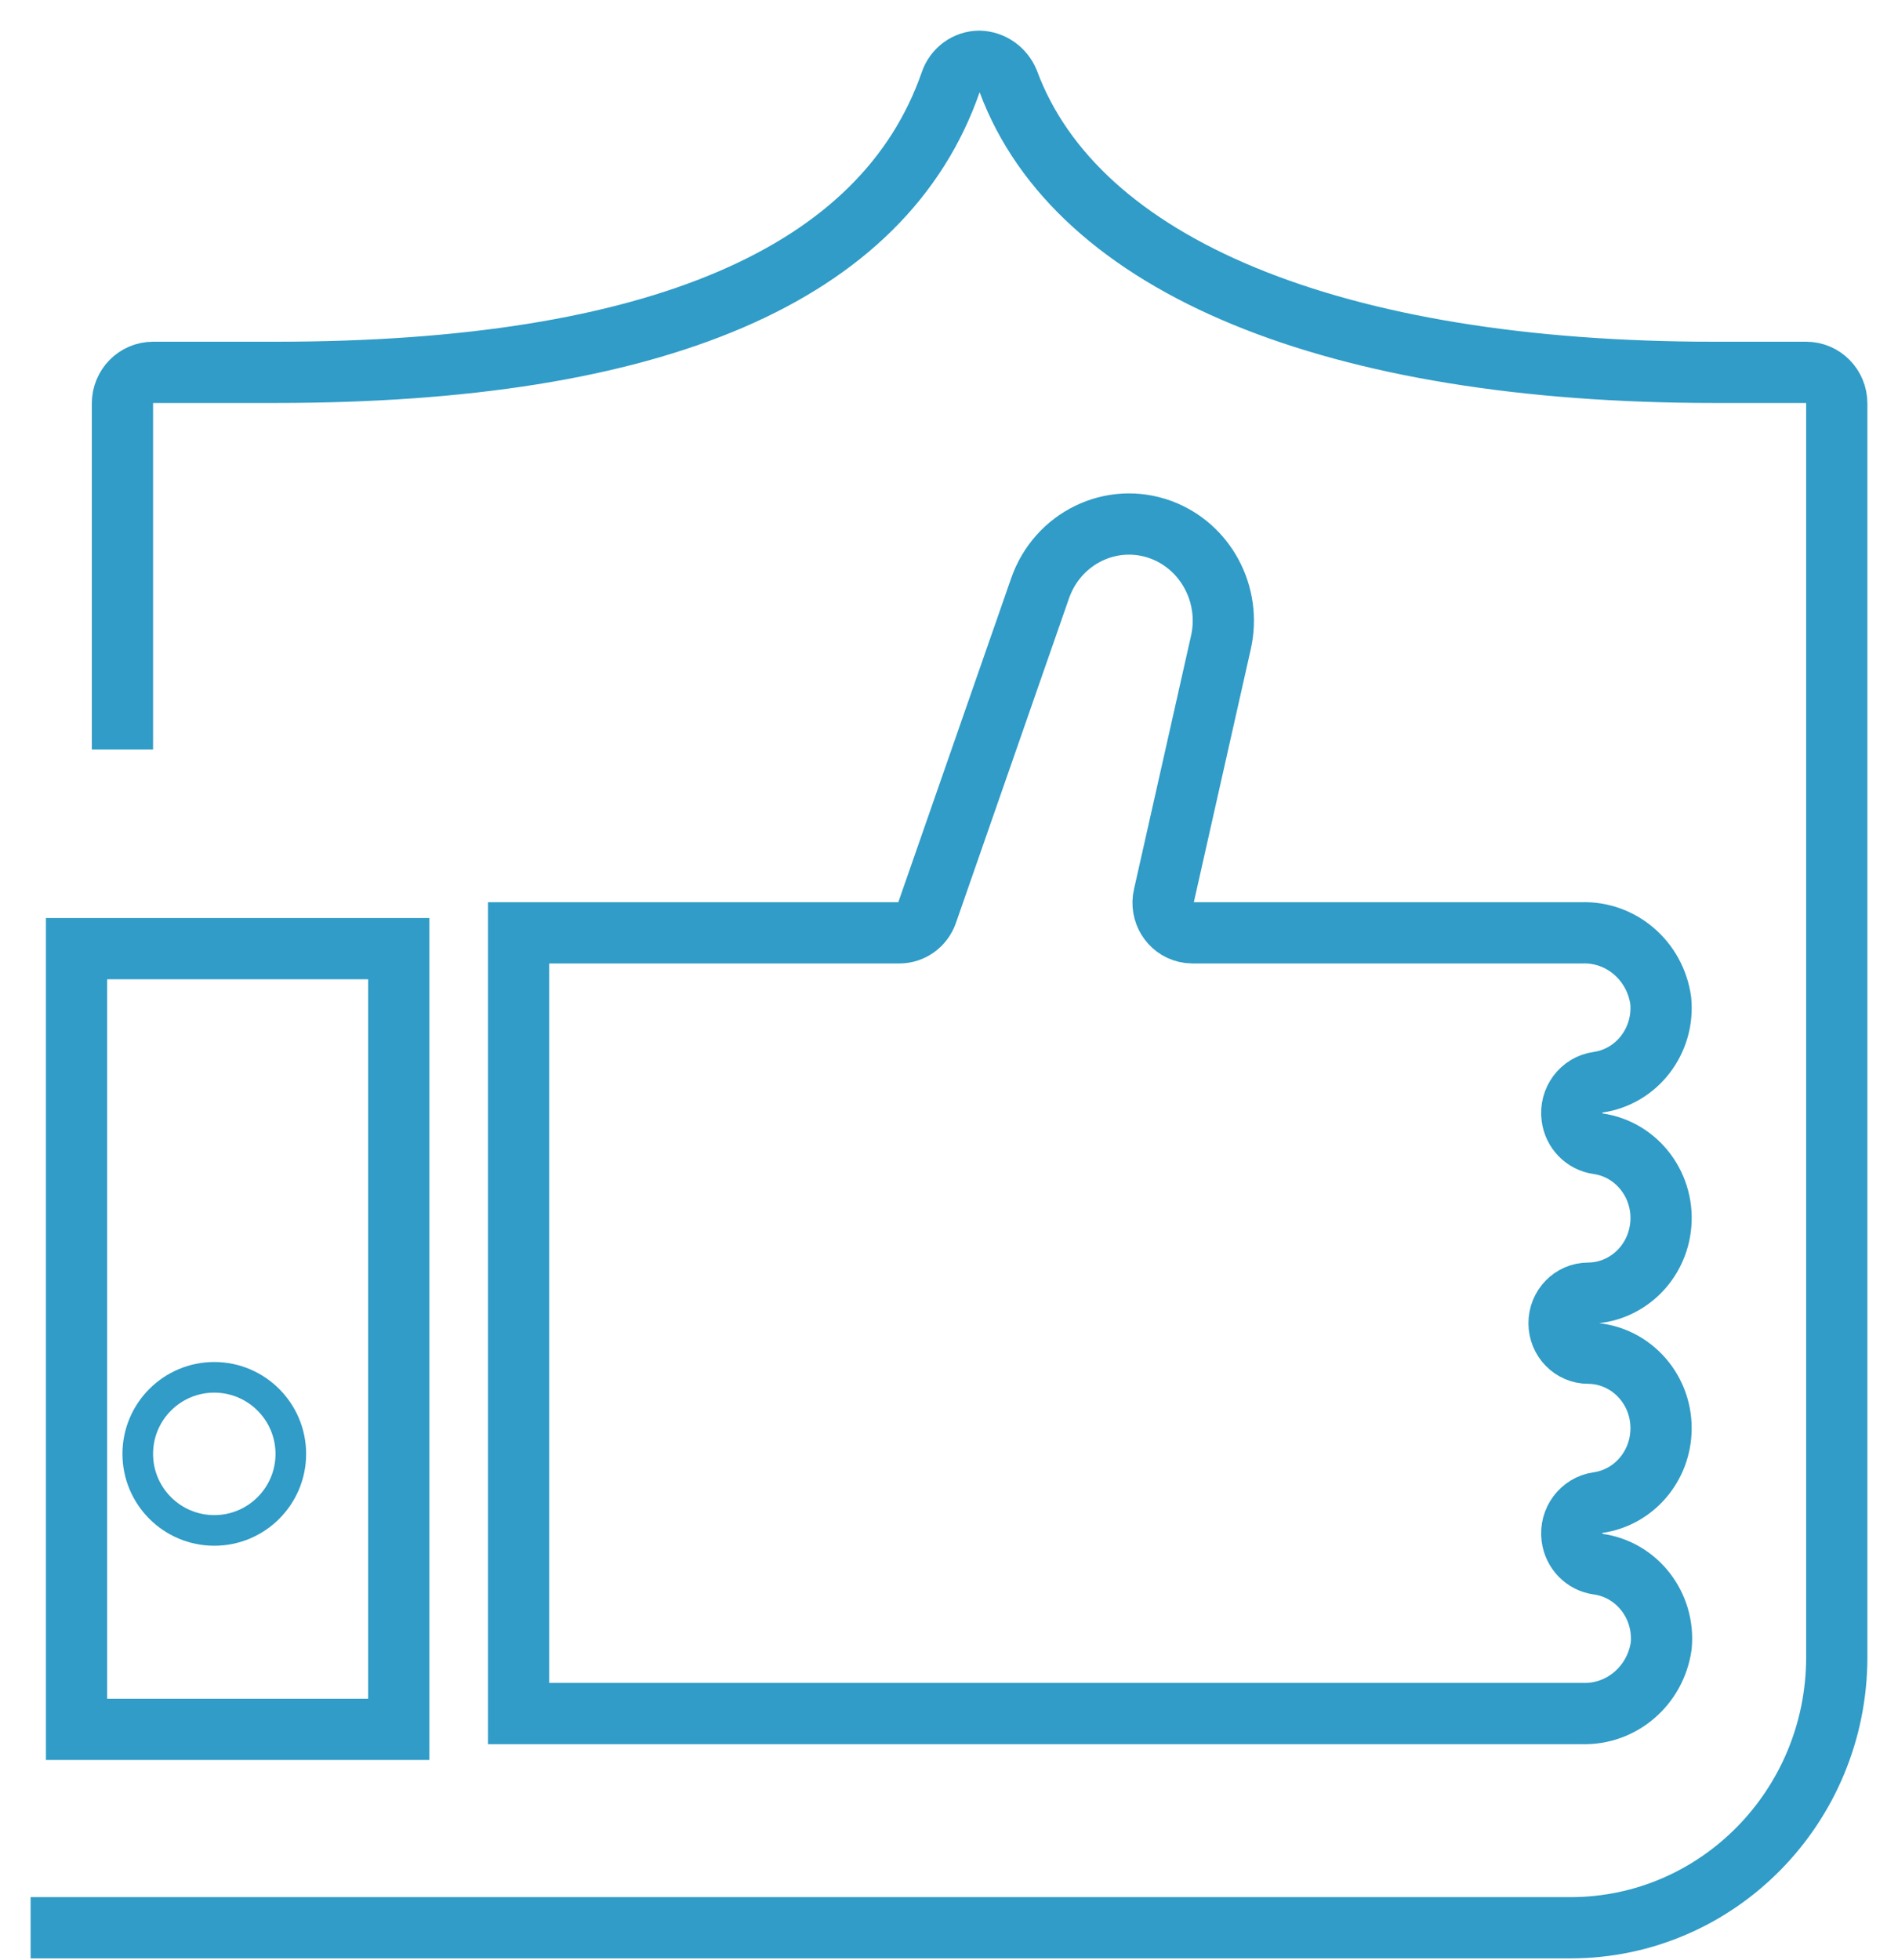
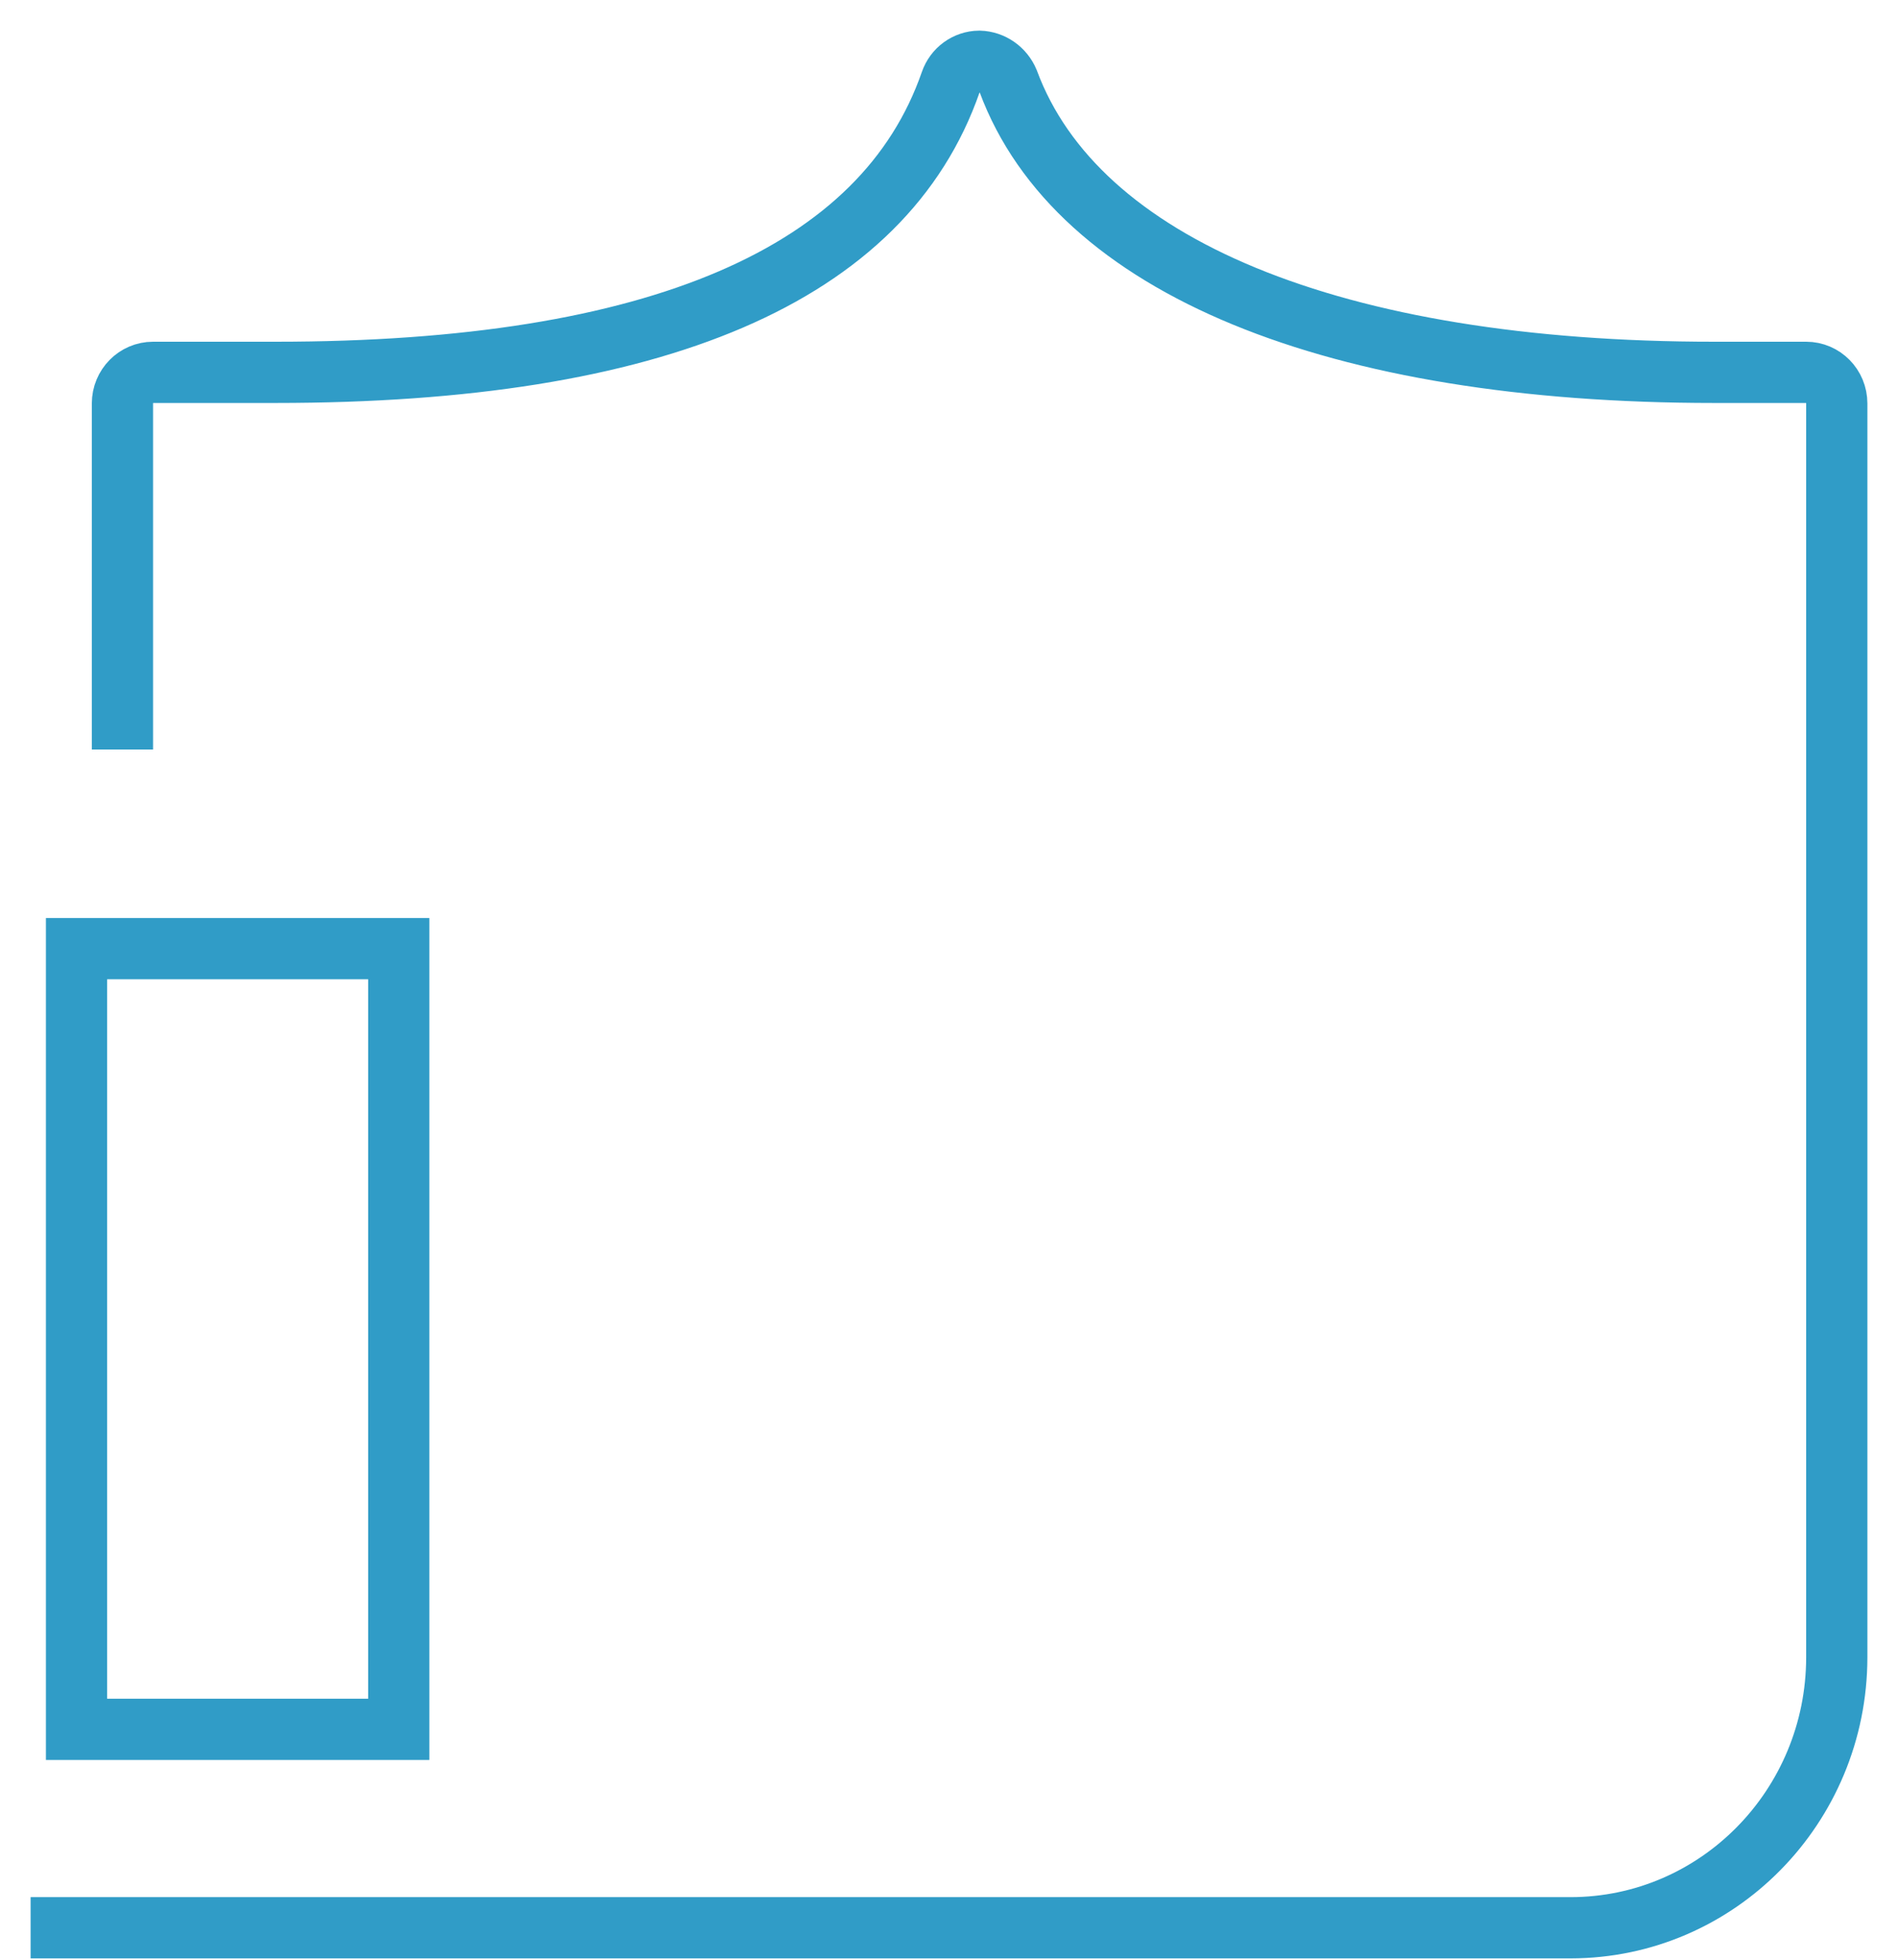
<svg xmlns="http://www.w3.org/2000/svg" width="31px" height="32px" viewBox="0 0 31 32" version="1.1">
  <title>reliability</title>
  <desc>Created with Sketch.</desc>
  <defs />
  <g id="Page-2" stroke="none" stroke-width="1" fill="none" fill-rule="evenodd">
    <g id="Comparison-HubpageProProfs-Help-Desk" transform="translate(-262, -1528)" fill-rule="nonzero" stroke="#309CC7">
      <g id="reliability" transform="translate(262, 1529)">
        <path d="M0.5,30.478 C0.5,30.478 8.884,30.478 25.654,30.478 C28.053,30.476 29.997,28.5 30,26.063 L30,5.588 C30,5.307 29.776,5.08 29.5,5.08 C29.5,5.08 29,5.08 28,5.08 C21.79,5.08 17.587,3.348 16.468,0.329 C16.387,0.135 16.202,0.006 15.995,0 C15.785,0.002 15.598,0.138 15.529,0.339 C14.436,3.485 10.725,5.08 4.5,5.08 L2.5,5.08 C2.224,5.08 2,5.307 2,5.587 C2,5.587 2,7.471 2,11.239" id="Path" />
        <g id="Group-9" transform="translate(1.25, 7.49)">
          <polygon id="Path" points="5.263 19.748 0 19.748 0 7 5.263 7" />
-           <path d="M2.25,14 C1.56,14 1,14.56 1,15.25 C1,15.94 1.56,16.5 2.25,16.5 C2.94,16.5 3.5,15.94 3.5,15.25 C3.499,14.56 2.94,14.001 2.25,14 Z" id="Path" stroke-width="0.5" />
-           <path d="M25.883,18.382 C25.791,19.034 25.235,19.511 24.592,19.49 L7.22,19.49 L7.22,6.742 L13.44,6.742 C13.642,6.742 13.823,6.611 13.891,6.416 L15.738,1.115 C16.025,0.294 16.906,-0.134 17.708,0.159 C18.444,0.429 18.867,1.221 18.691,2.001 L17.759,6.141 C17.699,6.405 17.86,6.668 18.117,6.729 C18.152,6.737 18.189,6.742 18.225,6.742 L24.585,6.742 C25.228,6.72 25.784,7.197 25.875,7.85 C25.937,8.504 25.485,9.091 24.85,9.182 C24.579,9.219 24.389,9.474 24.426,9.751 C24.455,9.977 24.628,10.154 24.848,10.185 C25.503,10.278 25.96,10.897 25.869,11.568 C25.788,12.171 25.286,12.622 24.692,12.626 C24.427,12.626 24.213,12.846 24.214,13.117 C24.214,13.387 24.428,13.607 24.692,13.606 C25.353,13.611 25.885,14.163 25.88,14.84 C25.876,15.449 25.437,15.962 24.849,16.046 C24.579,16.084 24.389,16.339 24.426,16.616 C24.455,16.841 24.628,17.019 24.848,17.05 C25.486,17.137 25.943,17.725 25.883,18.382 Z" id="Path" />
        </g>
      </g>
    </g>
  </g>
</svg>